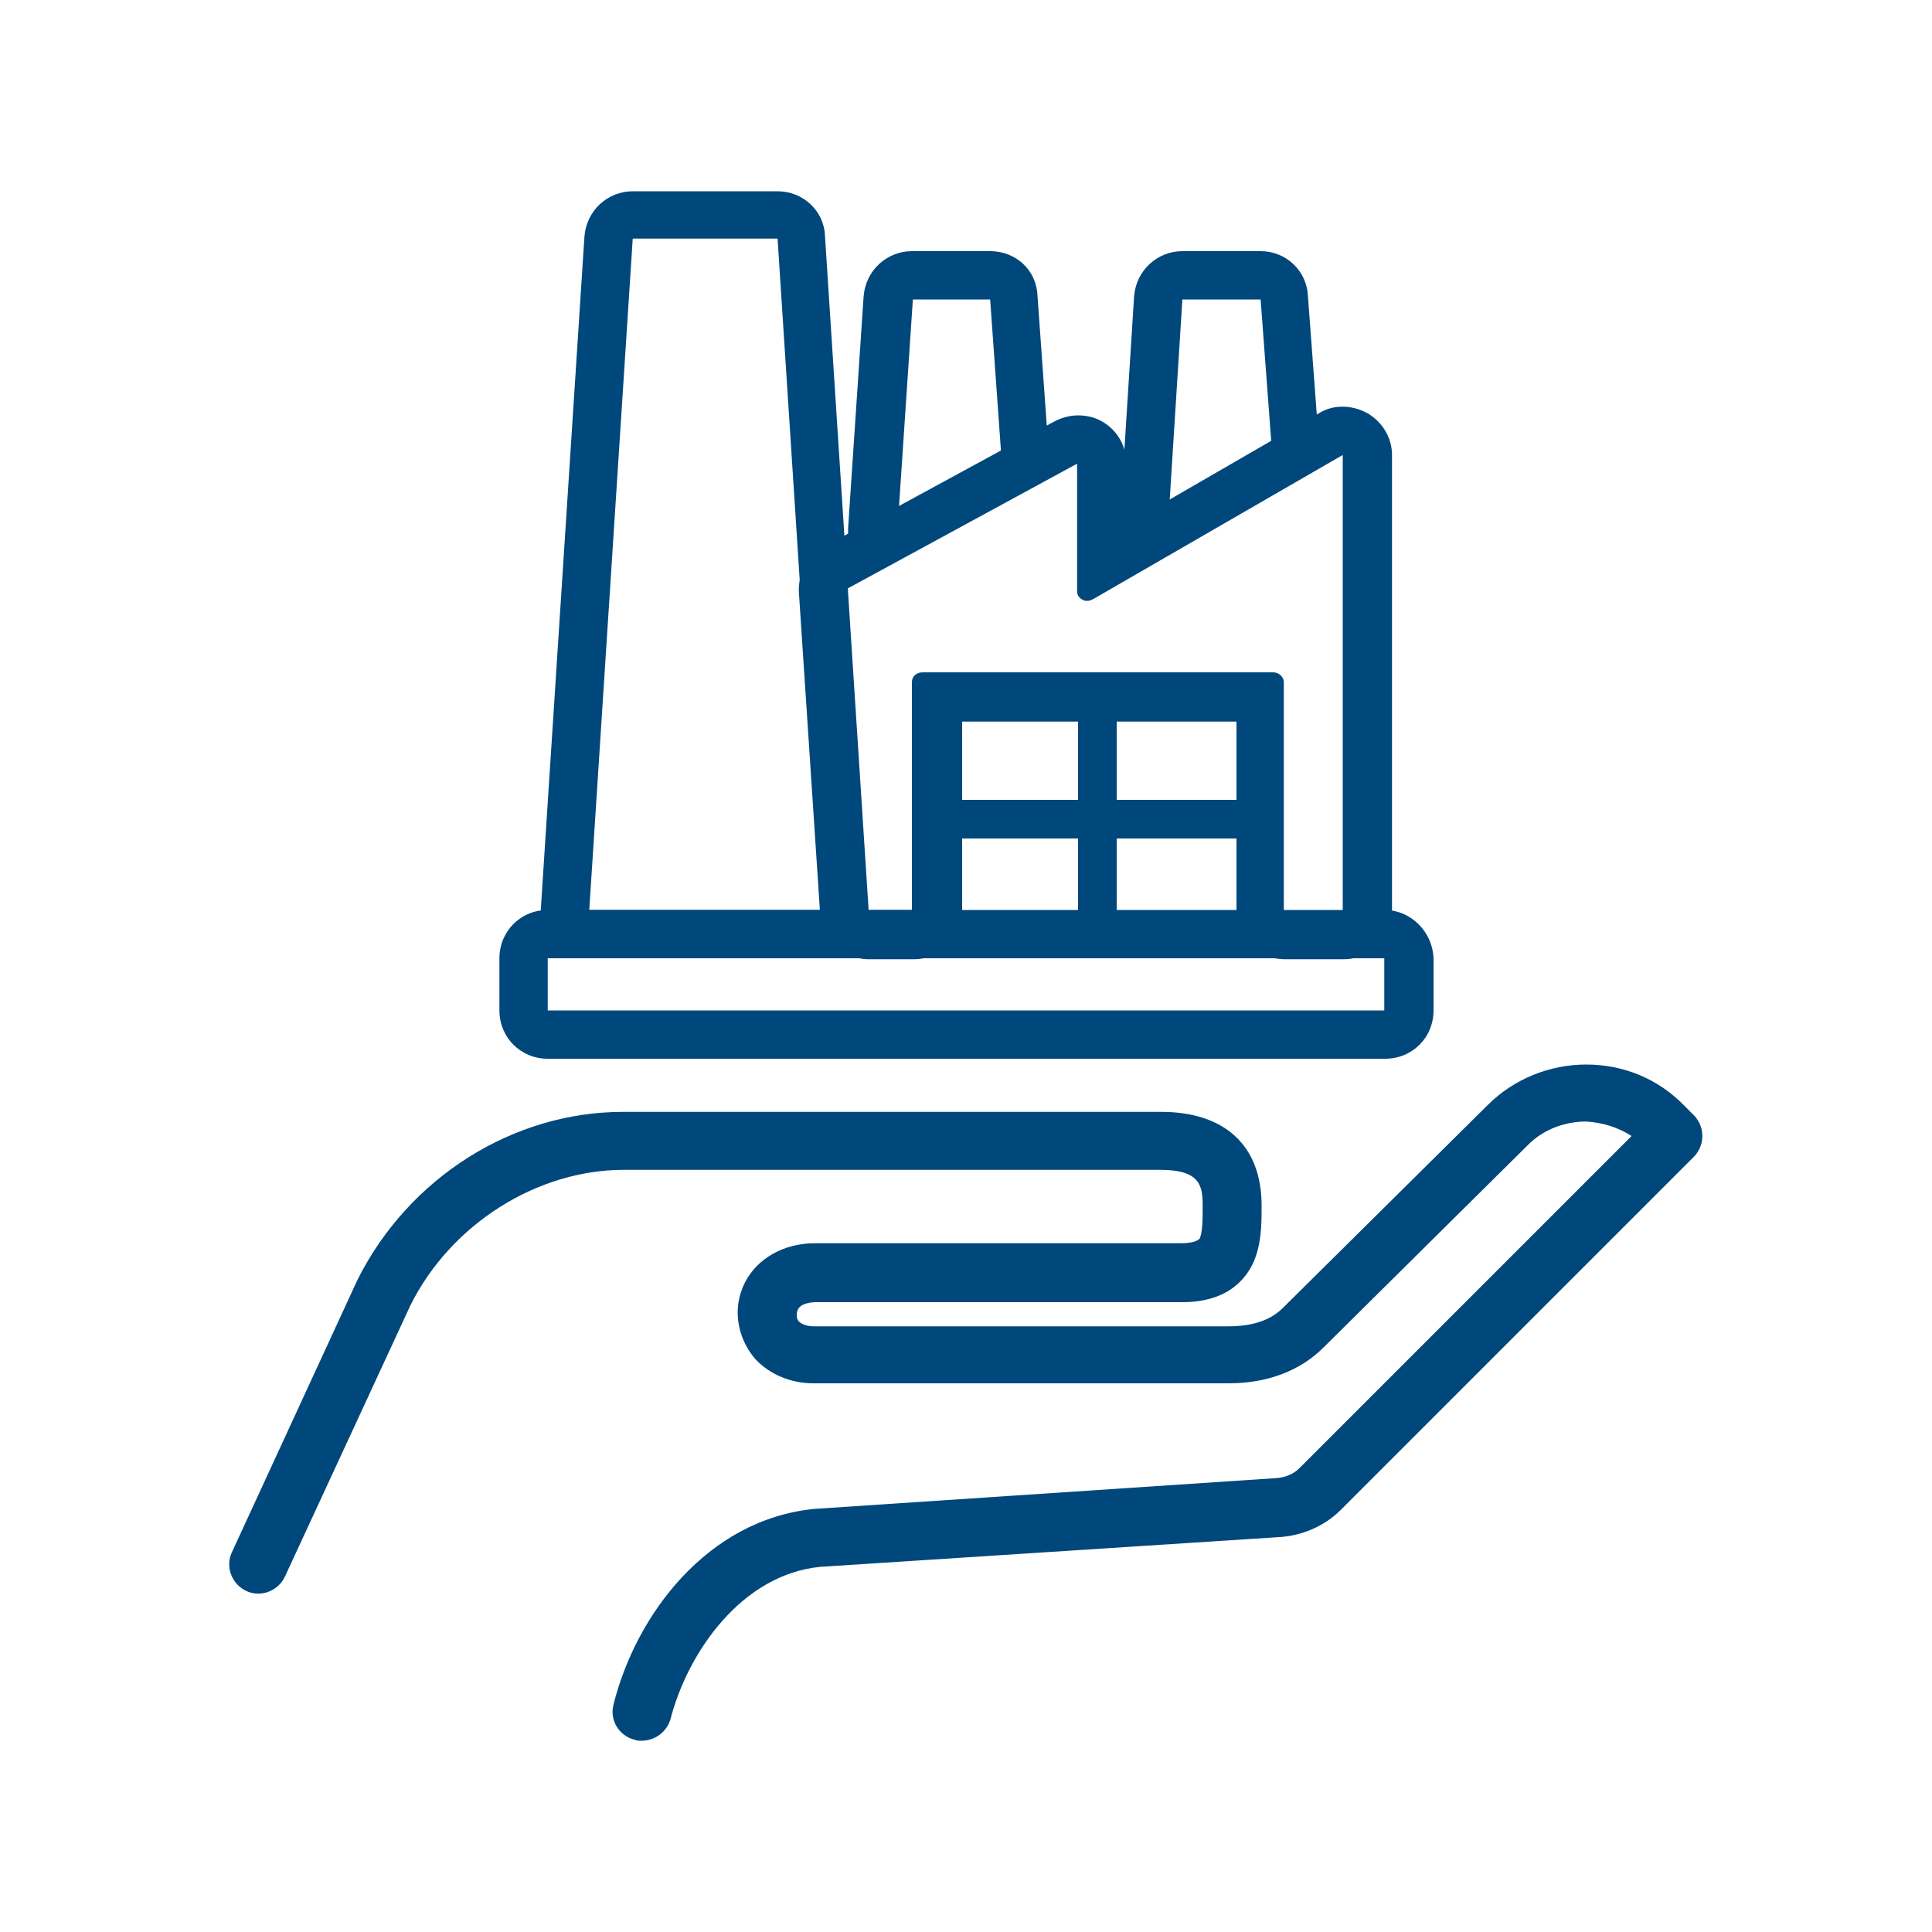
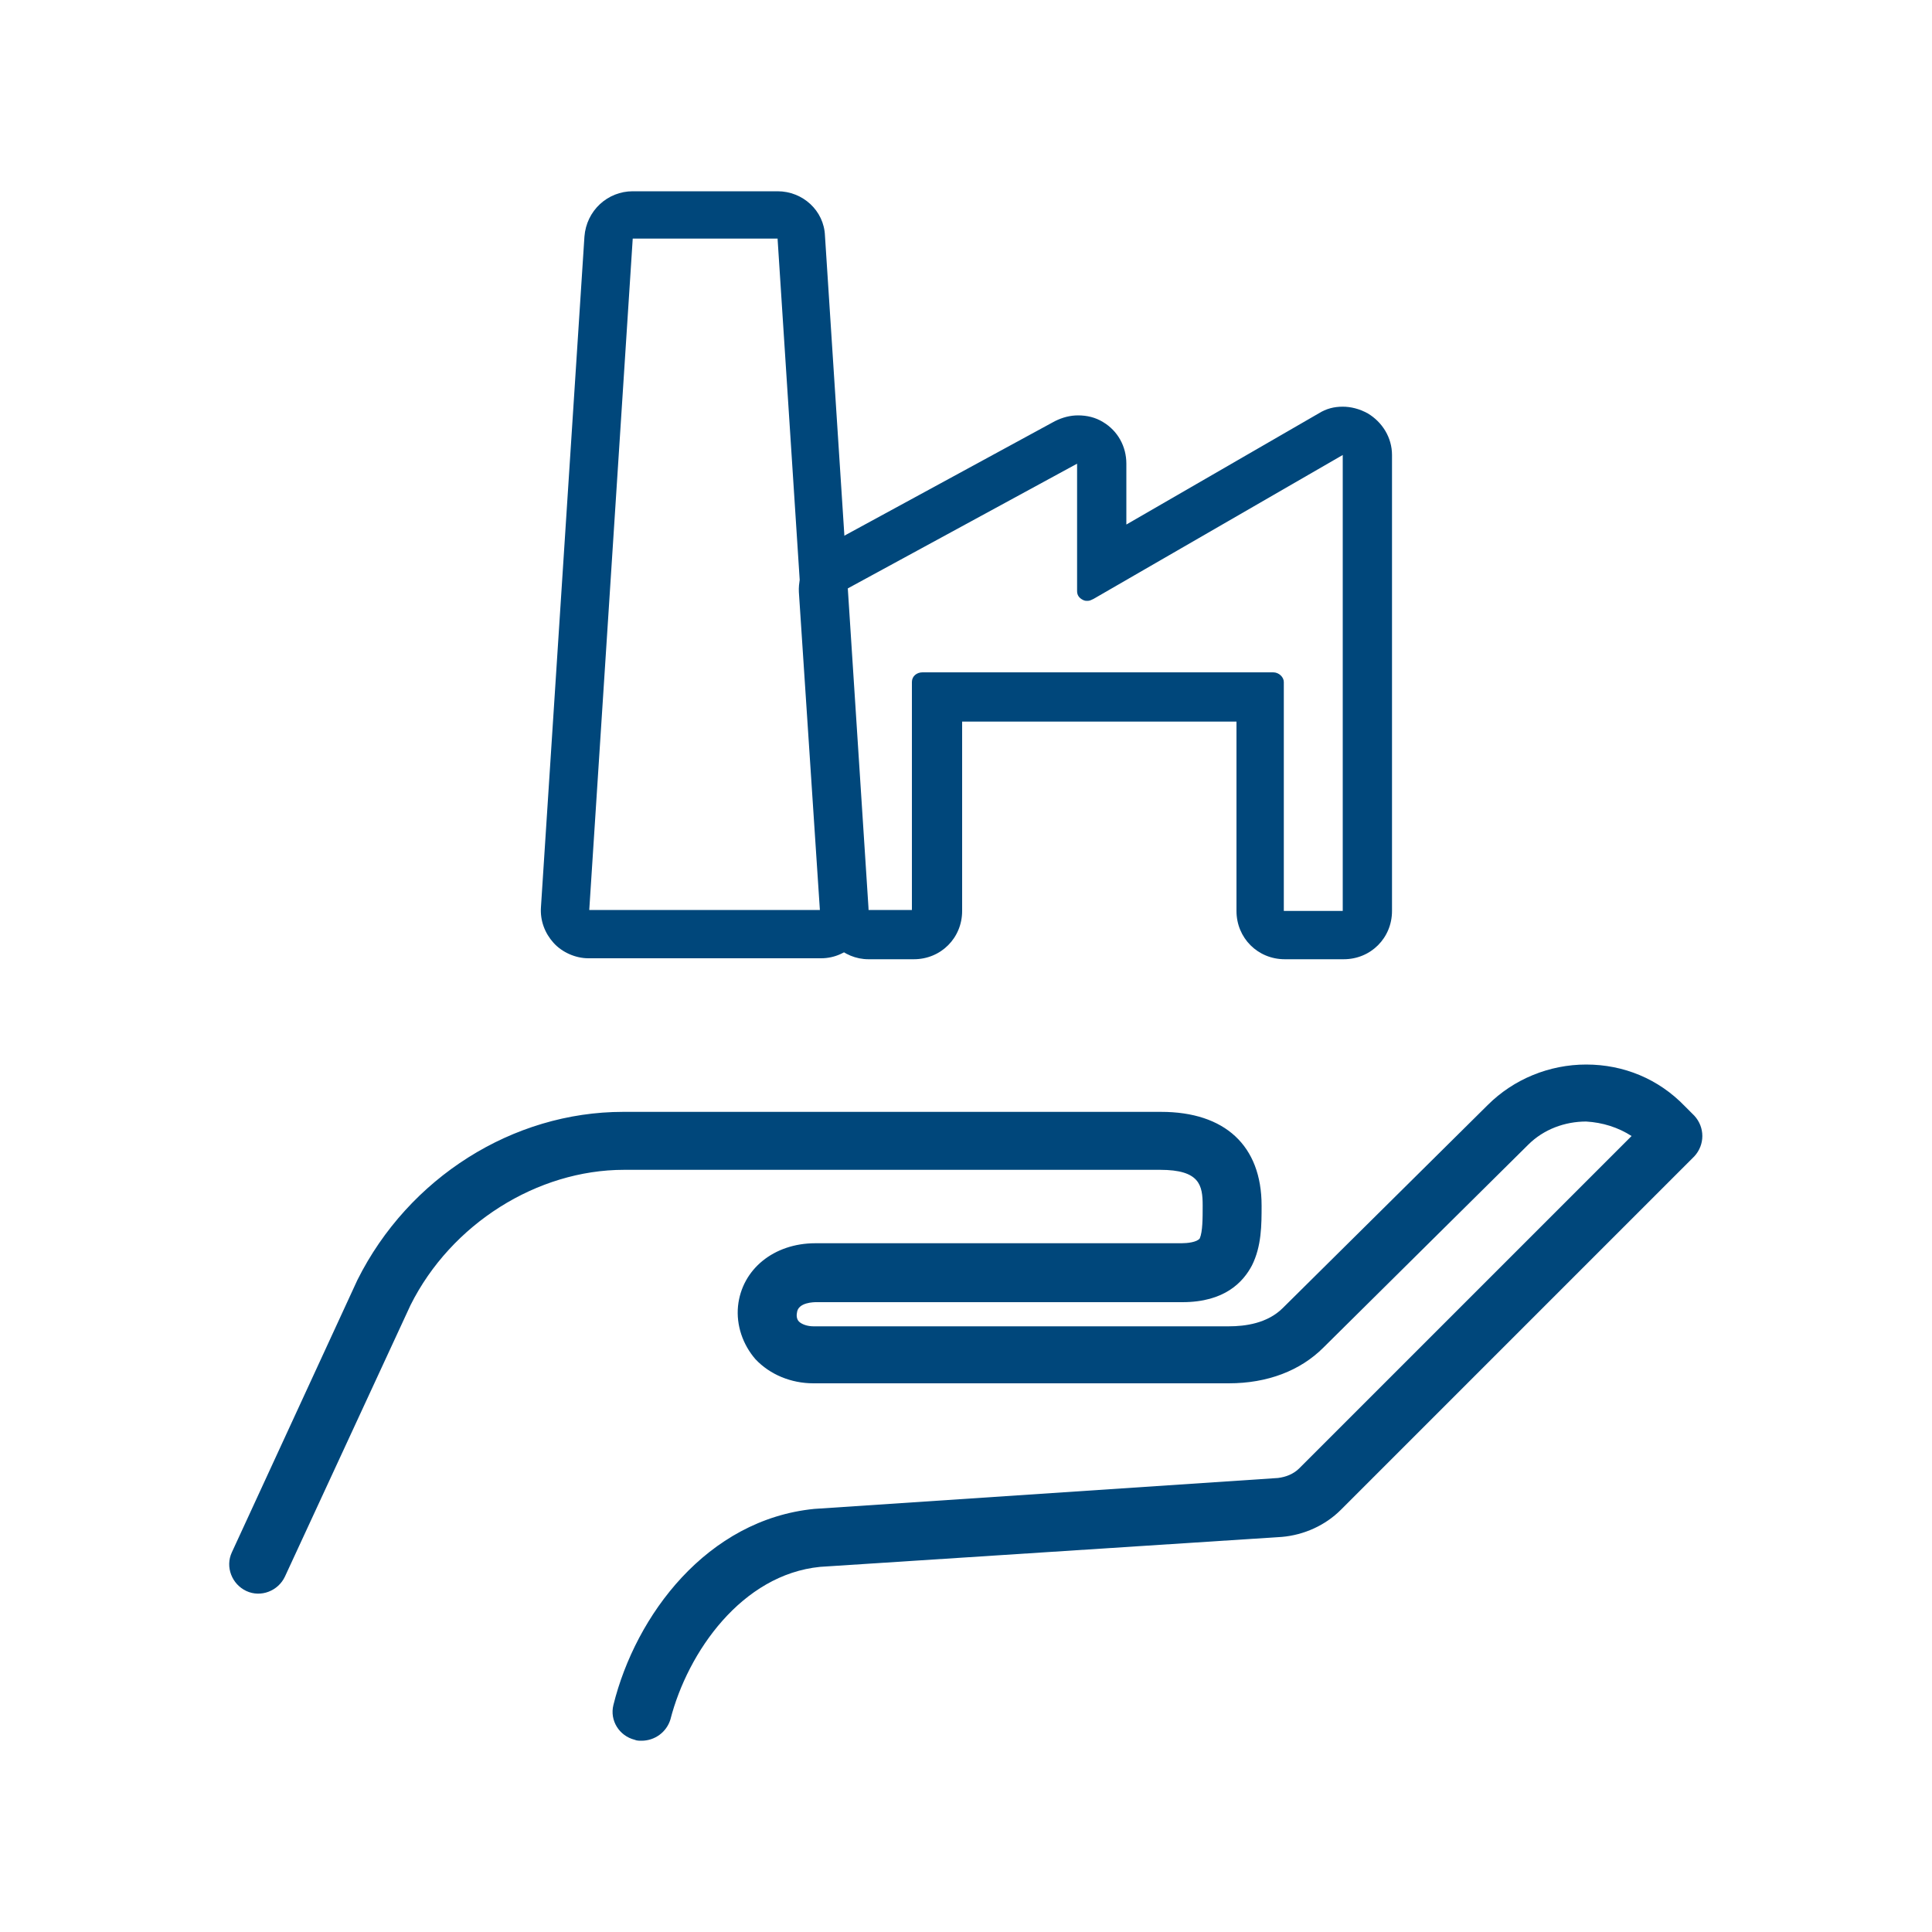
<svg xmlns="http://www.w3.org/2000/svg" xmlns:xlink="http://www.w3.org/1999/xlink" version="1.0" id="Layer_1" x="0px" y="0px" width="200px" height="200px" viewBox="0 0 200 200" enable-background="new 0 0 200 200" xml:space="preserve">
  <g>
    <g>
      <g>
-         <path fill="#00477B" d="M143.3,99.2v5.4H56.7v-5.4H143.3 M143.3,94.2H56.7c-2.8,0-5,2.2-5,5v5.4c0,2.8,2.2,5,5,5h86.7     c2.8,0,5-2.2,5-5v-5.4C148.3,96.5,146.1,94.2,143.3,94.2L143.3,94.2z" />
-       </g>
+         </g>
    </g>
    <g>
      <g>
        <path fill="#00477B" d="M80.5,24.8L85,94.2H61l4.5-69.5H80.5 M80.5,19.8H65.5c-2.6,0-4.8,2-5,4.7L56,93.9     c-0.1,1.4,0.4,2.7,1.3,3.7c0.9,1,2.3,1.6,3.6,1.6H85c1.4,0,2.7-0.6,3.6-1.6c0.9-1,1.4-2.4,1.3-3.7l-4.5-69.5     C85.3,21.8,83.1,19.8,80.5,19.8L80.5,19.8z" />
      </g>
      <g>
        <path fill="#00477B" d="M139,47.1v47.2h-6.1V70.6c0-0.5-0.5-1-1.1-1H95.5c-0.6,0-1.1,0.4-1.1,1v23.6h-4.7L87.6,61l23.9-13v13.2     c0,0.4,0.2,0.7,0.6,0.9c0.2,0.1,0.3,0.1,0.5,0.1c0.2,0,0.4-0.1,0.6-0.2L139,47.1 M139,42.1c-0.9,0-1.7,0.2-2.5,0.7l-19.9,11.5V48     c0-1.8-0.9-3.4-2.4-4.3c-0.8-0.5-1.7-0.7-2.6-0.7c-0.8,0-1.6,0.2-2.4,0.6l-23.9,13c-1.7,0.9-2.7,2.8-2.6,4.7l2.2,33.3     c0.2,2.6,2.4,4.7,5,4.7h4.7c2.8,0,5-2.2,5-5V74.7h28.4v19.6c0,2.8,2.2,5,5,5h6.1c2.8,0,5-2.2,5-5V47.1c0-1.8-1-3.4-2.5-4.3     C140.7,42.3,139.8,42.1,139,42.1L139,42.1z" />
      </g>
      <g>
-         <path fill="#00477B" d="M113.6,98.7c-1.1,0-2-0.9-2-2V71.8c0-1.1,0.9-2,2-2s2,0.9,2,2v24.9C115.6,97.8,114.7,98.7,113.6,98.7z" />
-       </g>
+         </g>
      <g>
-         <path fill="#00477B" d="M130.2,86.8H97c-1.1,0-2-0.9-2-2s0.9-2,2-2h33.2c1.1,0,2,0.9,2,2S131.4,86.8,130.2,86.8z" />
-       </g>
+         </g>
      <g>
        <defs>
-           <path id="SVGID_17_" d="M85.3,59c0.9-0.5,28.3-14.2,28.3-14.2v10l3.4,1.3L140.9,43V25.2H84.6L85.3,59z" />
-         </defs>
+           </defs>
        <clipPath id="SVGID_2_">
          <use xlink:href="#SVGID_17_" overflow="visible" />
        </clipPath>
        <g clip-path="url(#SVGID_2_)">
          <path fill="#00477B" d="M102.5,31l1.3,18.2l-10.9,5.7L94.5,31H102.5 M102.5,26h-8.1c-2.6,0-4.8,2-5,4.7l-1.6,23.9      c-0.1,1.8,0.7,3.5,2.3,4.5c0.8,0.5,1.8,0.8,2.7,0.8c0.8,0,1.6-0.2,2.3-0.6l10.9-5.7c1.8-0.9,2.8-2.8,2.7-4.8l-1.3-18.2      C107.3,28,105.2,26,102.5,26L102.5,26z" />
        </g>
        <g clip-path="url(#SVGID_2_)">
          <path fill="#00477B" d="M130.5,31l1.3,17.4l-10.9,6.3l1.5-23.7H130.5 M130.5,26h-8.1c-2.6,0-4.8,2-5,4.7l-1.5,23.7      c-0.1,1.8,0.8,3.6,2.3,4.6c0.8,0.5,1.7,0.8,2.6,0.8c0.9,0,1.7-0.2,2.5-0.7l10.9-6.3c1.7-1,2.6-2.8,2.5-4.7l-1.3-17.4      C135.3,28,133.1,26,130.5,26L130.5,26z" />
        </g>
      </g>
    </g>
    <g>
      <path fill="#00477B" d="M66.4,180.2c-0.2,0-0.5,0-0.7-0.1c-1.6-0.4-2.6-2-2.2-3.6c2.3-9.3,9.7-19.2,20.8-20.3l48-3.2    c0.8-0.1,1.6-0.4,2.2-1l34.4-34.4c-1.4-0.9-3-1.4-4.7-1.5c-2.2,0-4.4,0.8-6,2.4l-21.2,21c-2.4,2.4-5.8,3.7-9.8,3.7h-43    c-2.3,0-4.5-0.9-6-2.5c-1.3-1.5-2-3.5-1.8-5.5c0.4-3.8,3.7-6.5,8-6.5h37.9c0.6,0,1.6-0.1,1.9-0.5c0.3-0.7,0.3-2.1,0.3-3.4    c0-2.1-0.3-3.7-4.4-3.7H64.6c-9,0-17.9,5.6-22.1,14l-13,28.1c-0.7,1.5-2.5,2.2-4,1.5c-1.5-0.7-2.2-2.5-1.5-4l13-28.2    c5.3-10.6,16.1-17.4,27.5-17.4h55.7c6.6,0,10.4,3.5,10.4,9.7c0,2,0,4.2-1,6.2c-0.9,1.7-2.8,3.8-7.2,3.8H84.5c-0.2,0-1.9,0-2,1.1    c-0.1,0.5,0.1,0.8,0.2,0.9c0.3,0.3,0.9,0.5,1.5,0.5h43c1.7,0,4-0.3,5.6-1.9l21.2-21c2.7-2.7,6.4-4.2,10.2-4.2    c3.9,0,7.5,1.5,10.2,4.3l1,1c1.1,1.2,1.1,3,0,4.2l-36.6,36.6c-1.6,1.6-3.8,2.6-6.1,2.8l-47.8,3.1c-8.1,0.8-13.7,8.8-15.5,15.8    C69,179.3,67.8,180.2,66.4,180.2z" />
    </g>
  </g>
</svg>